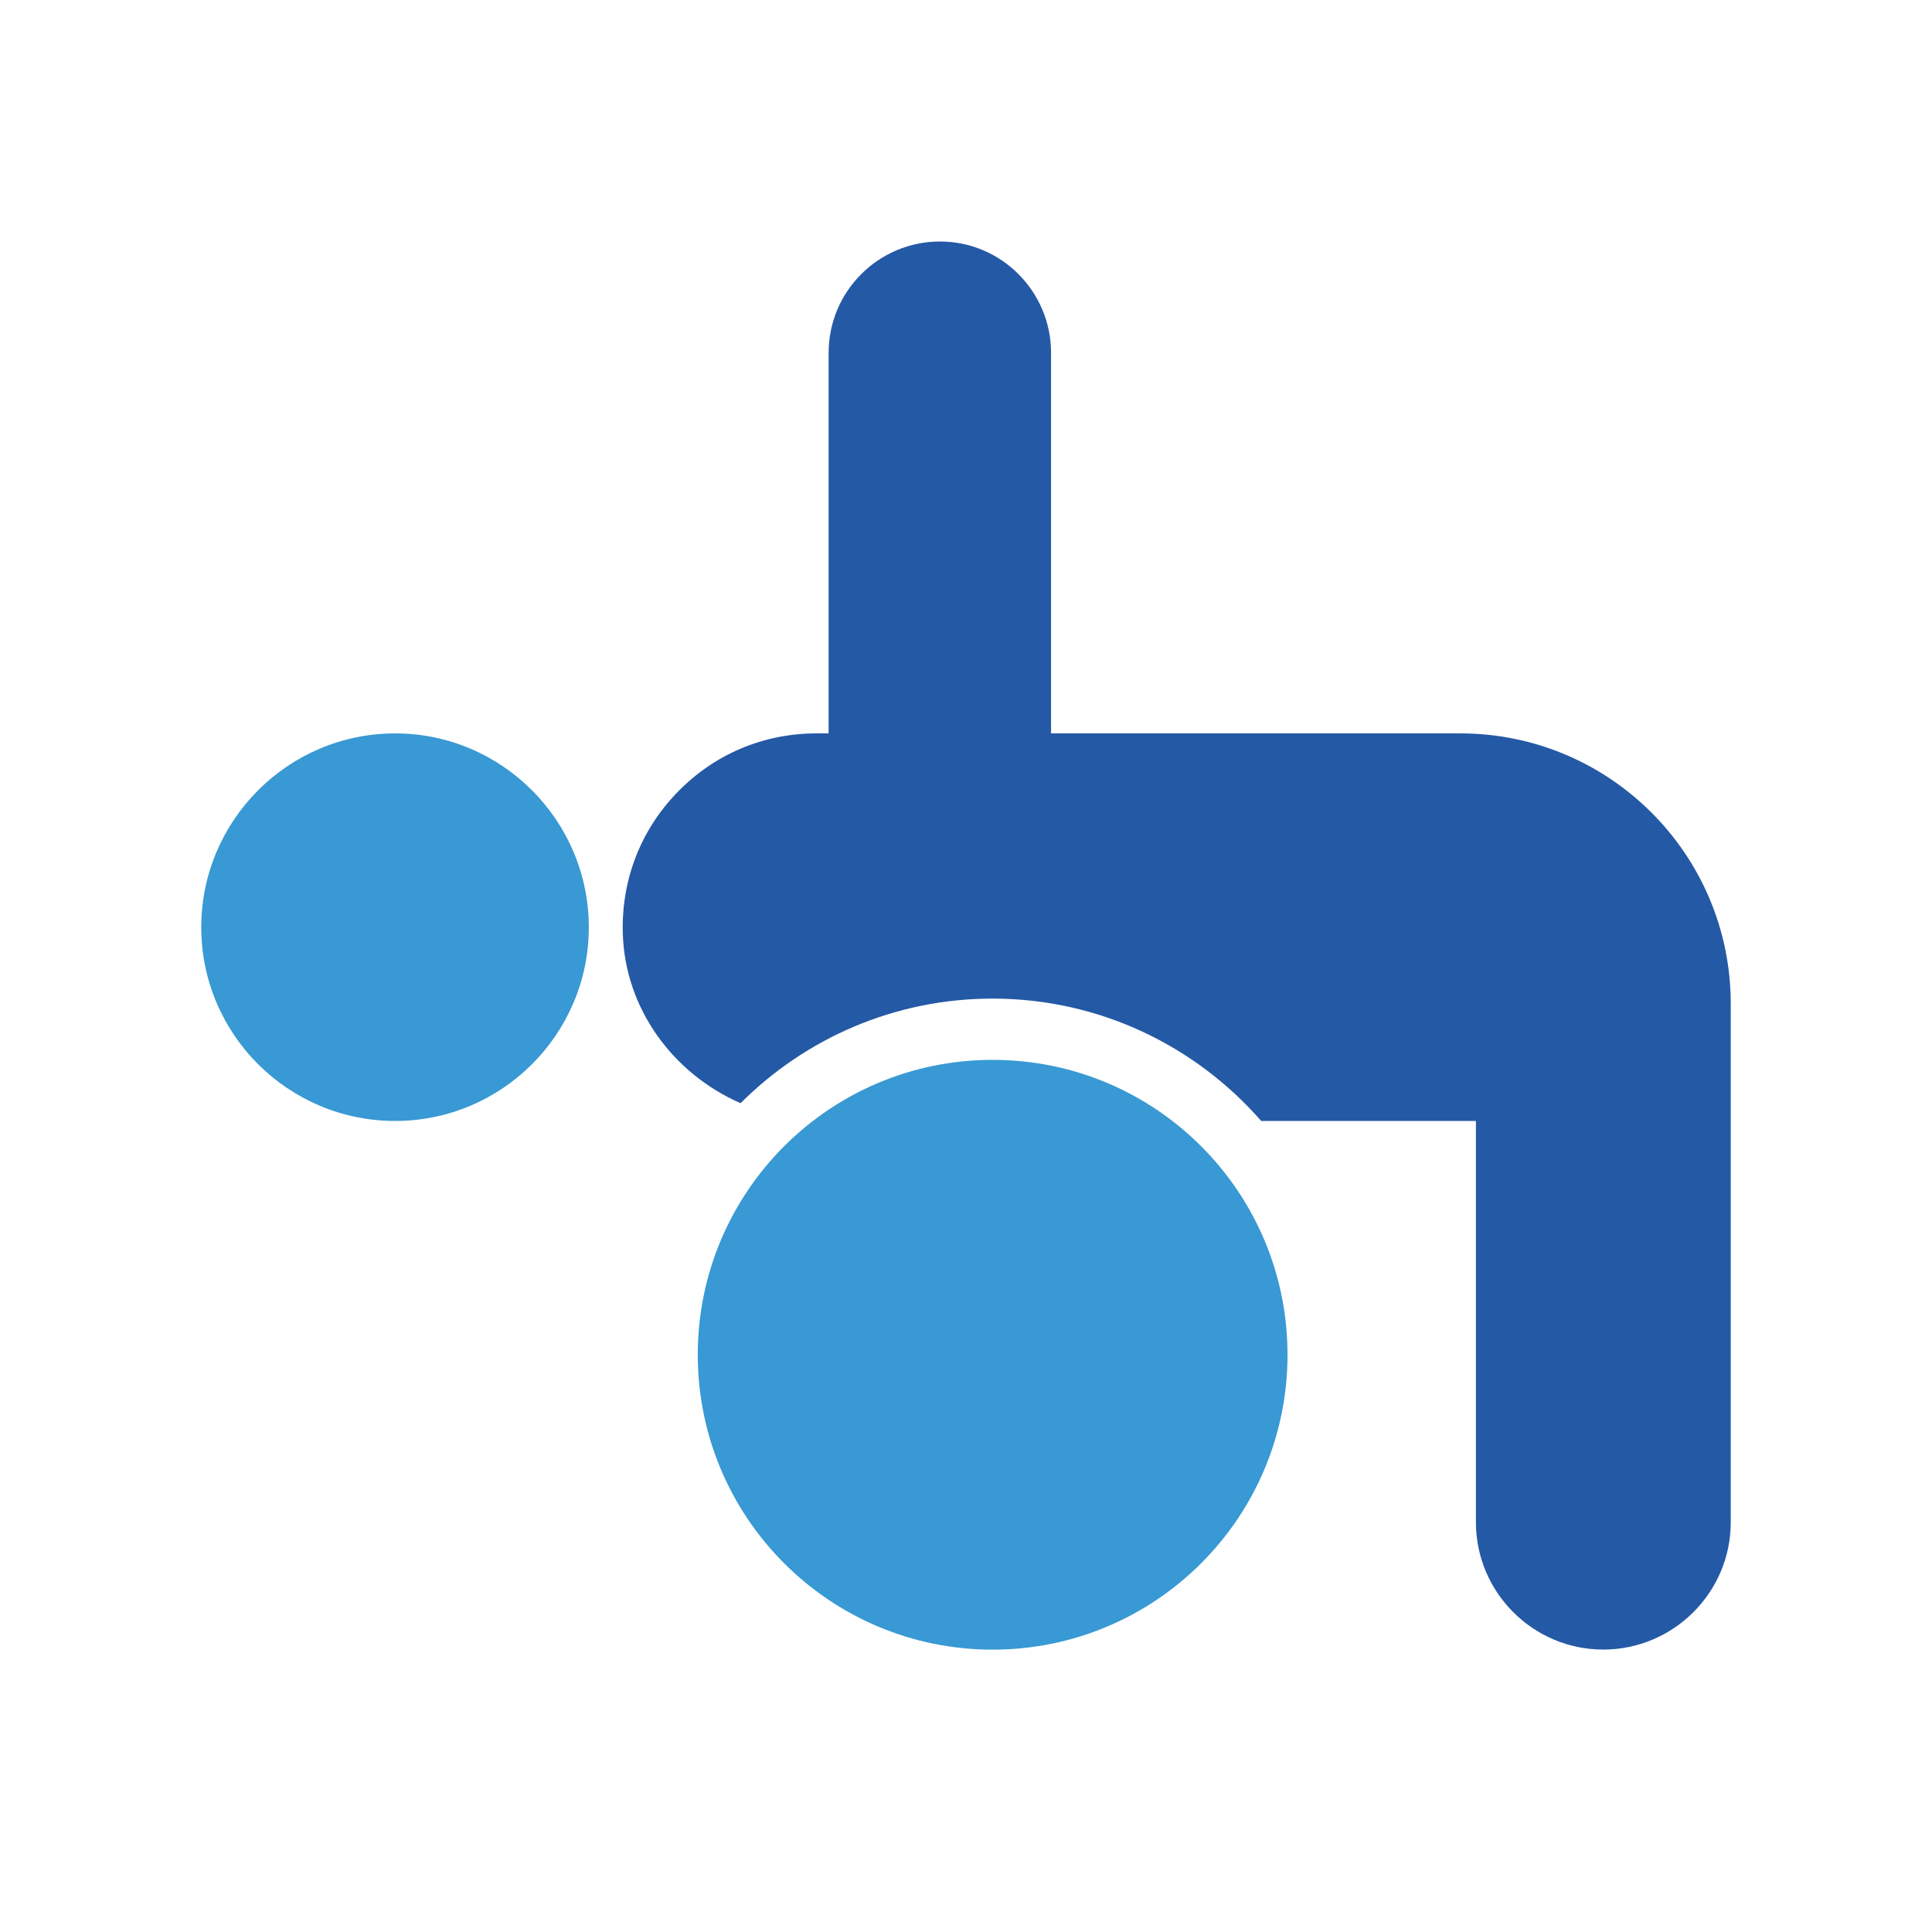
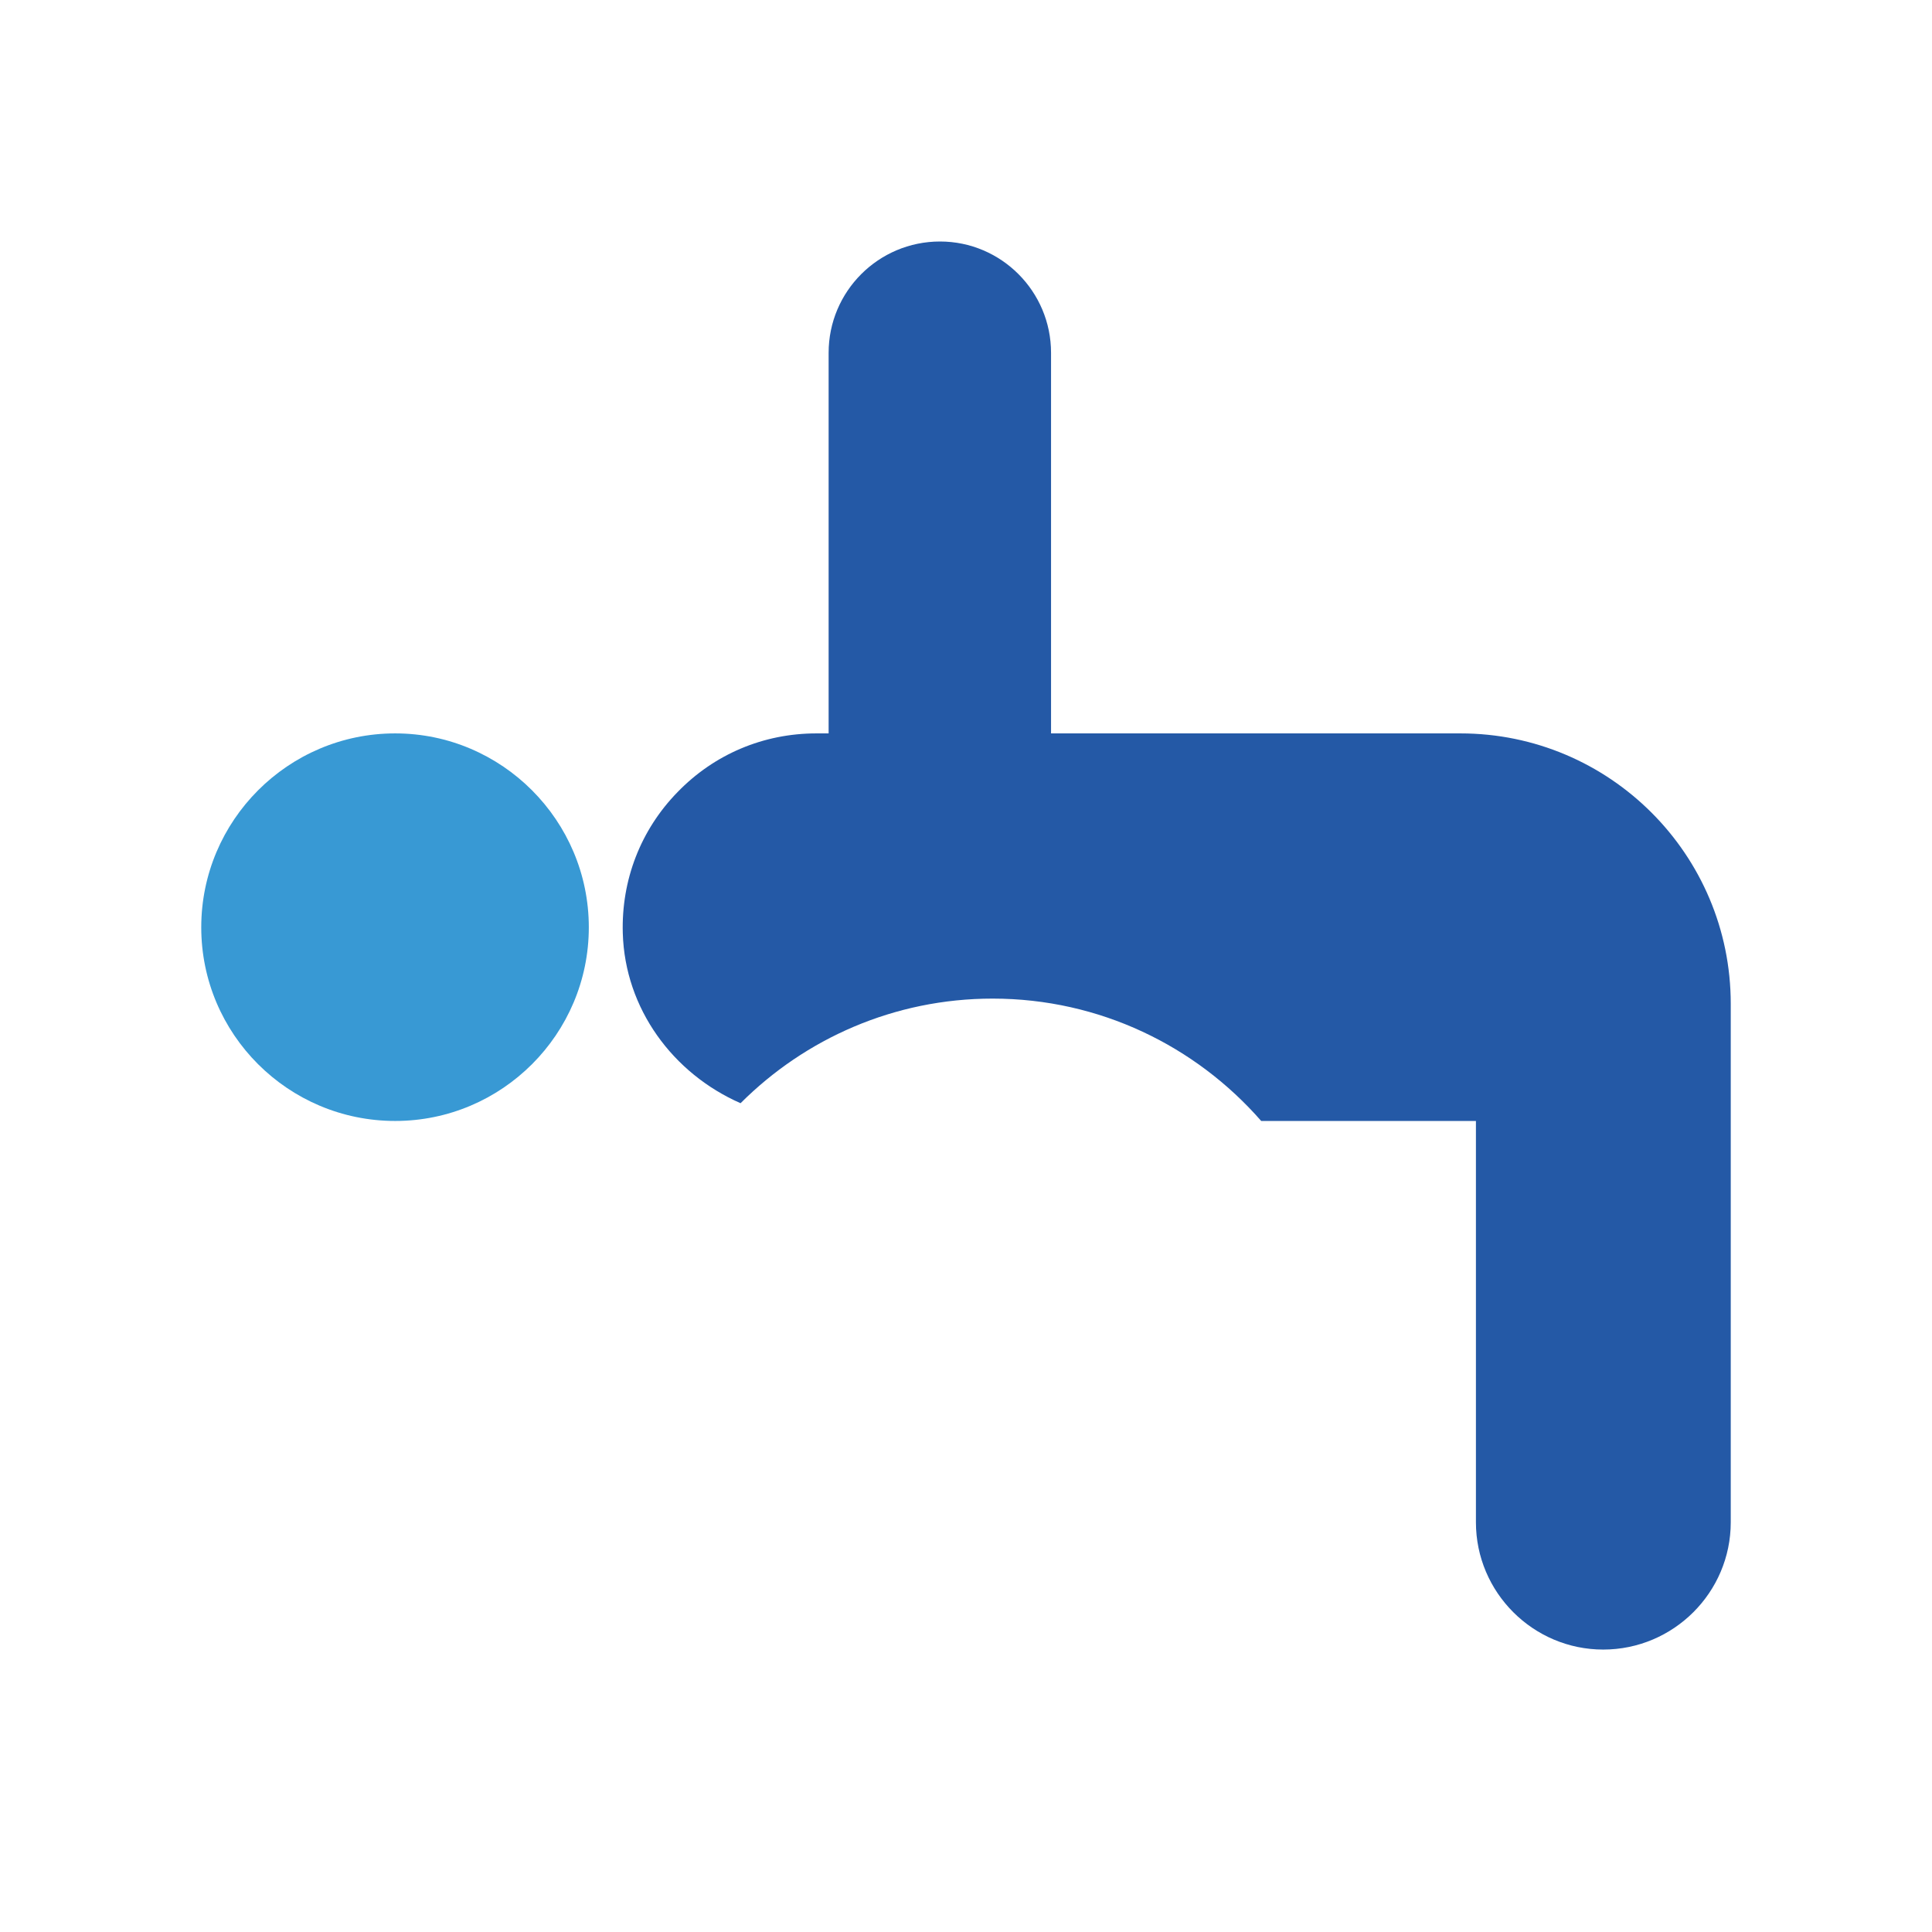
<svg xmlns="http://www.w3.org/2000/svg" width="48" height="48" viewBox="0 0 48 48" fill="none">
-   <path d="M24.662 40.985C28.708 40.985 31.988 37.705 31.988 33.658C31.988 29.612 28.708 26.332 24.662 26.332C20.616 26.332 17.336 29.612 17.336 33.658C17.336 37.705 20.616 40.985 24.662 40.985Z" fill="#3899D4" />
  <path d="M9.818 27.85C12.471 27.85 14.629 25.692 14.629 23.039C14.629 20.387 12.471 18.221 9.818 18.221C7.158 18.221 5 20.387 5 23.039C5 25.692 7.158 27.85 9.818 27.85Z" fill="#3899D4" />
  <path d="M36.282 18.221H26.113V8.766C26.113 7.239 24.874 6 23.354 6C21.826 6 20.587 7.239 20.587 8.766V18.221H20.284C18.969 18.221 17.745 18.738 16.833 19.68C15.914 20.622 15.435 21.869 15.473 23.184C15.526 25.061 16.719 26.672 18.399 27.409C20.002 25.806 22.214 24.81 24.661 24.81C27.321 24.81 29.707 25.988 31.334 27.85H36.669V37.821C36.669 39.562 38.09 40.983 39.831 40.983C41.579 40.983 43 39.562 43 37.821V24.939C43 21.23 39.99 18.221 36.282 18.221Z" fill="#2459A6" />
</svg>